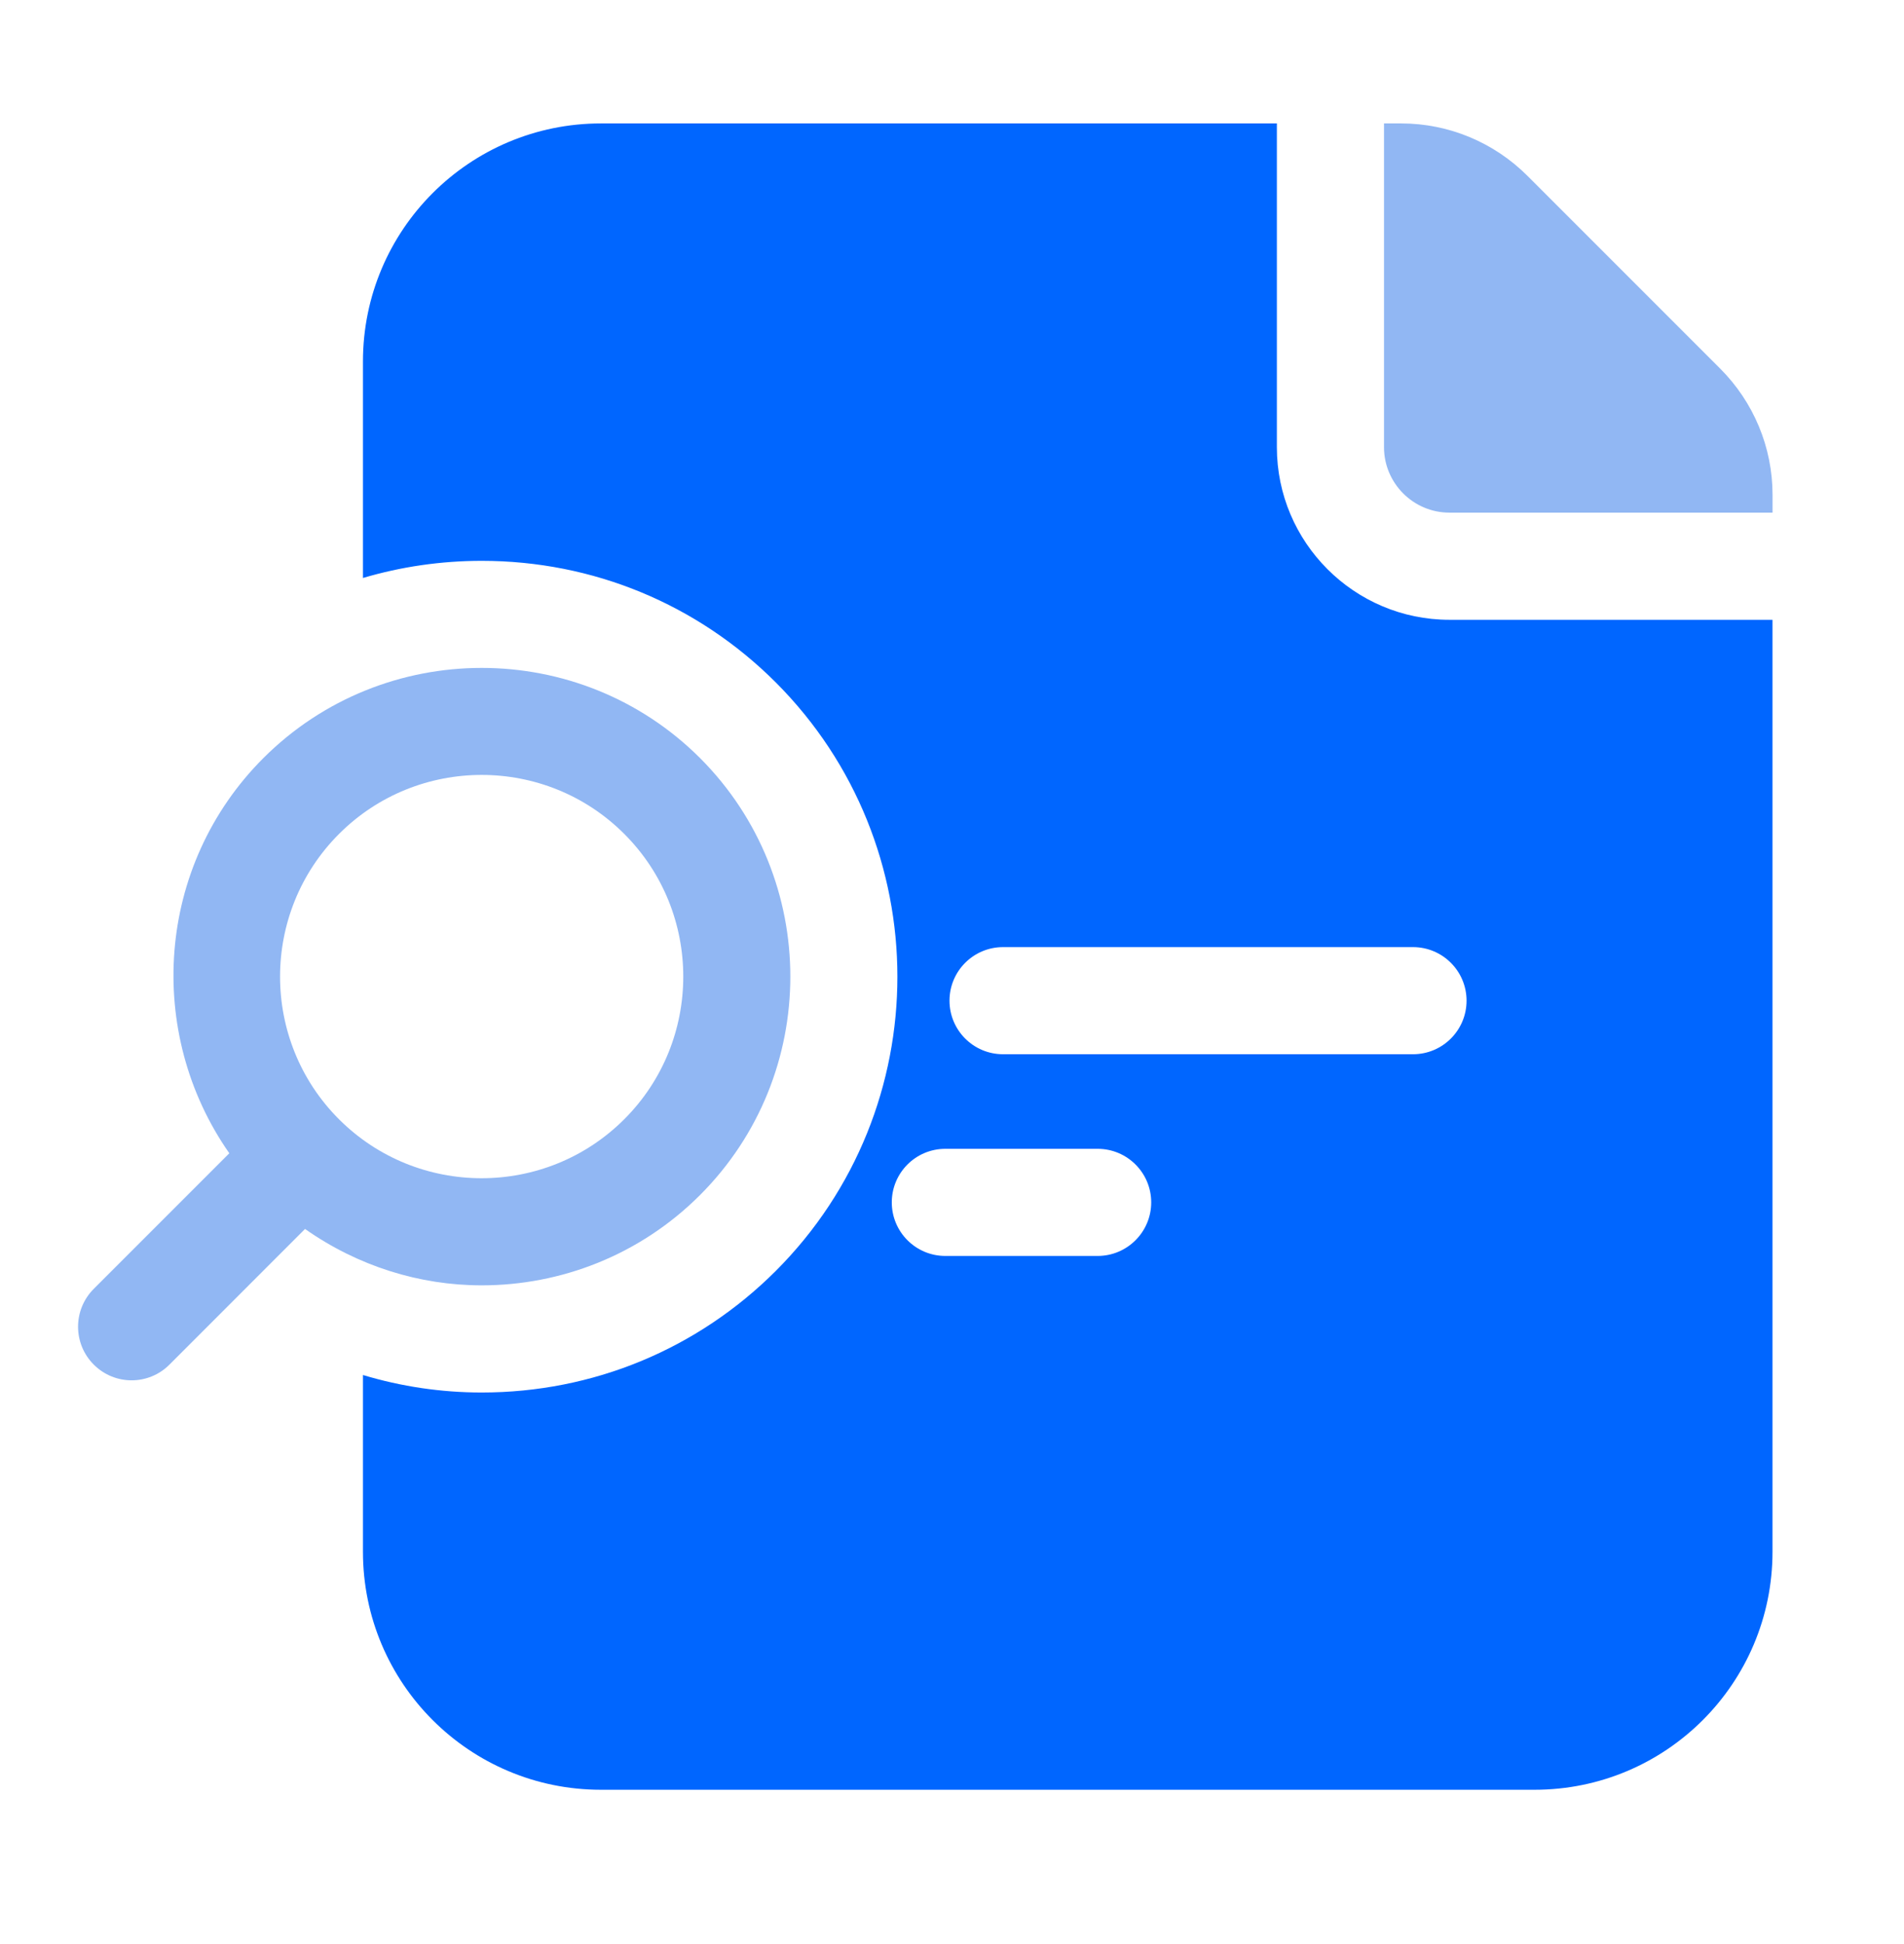
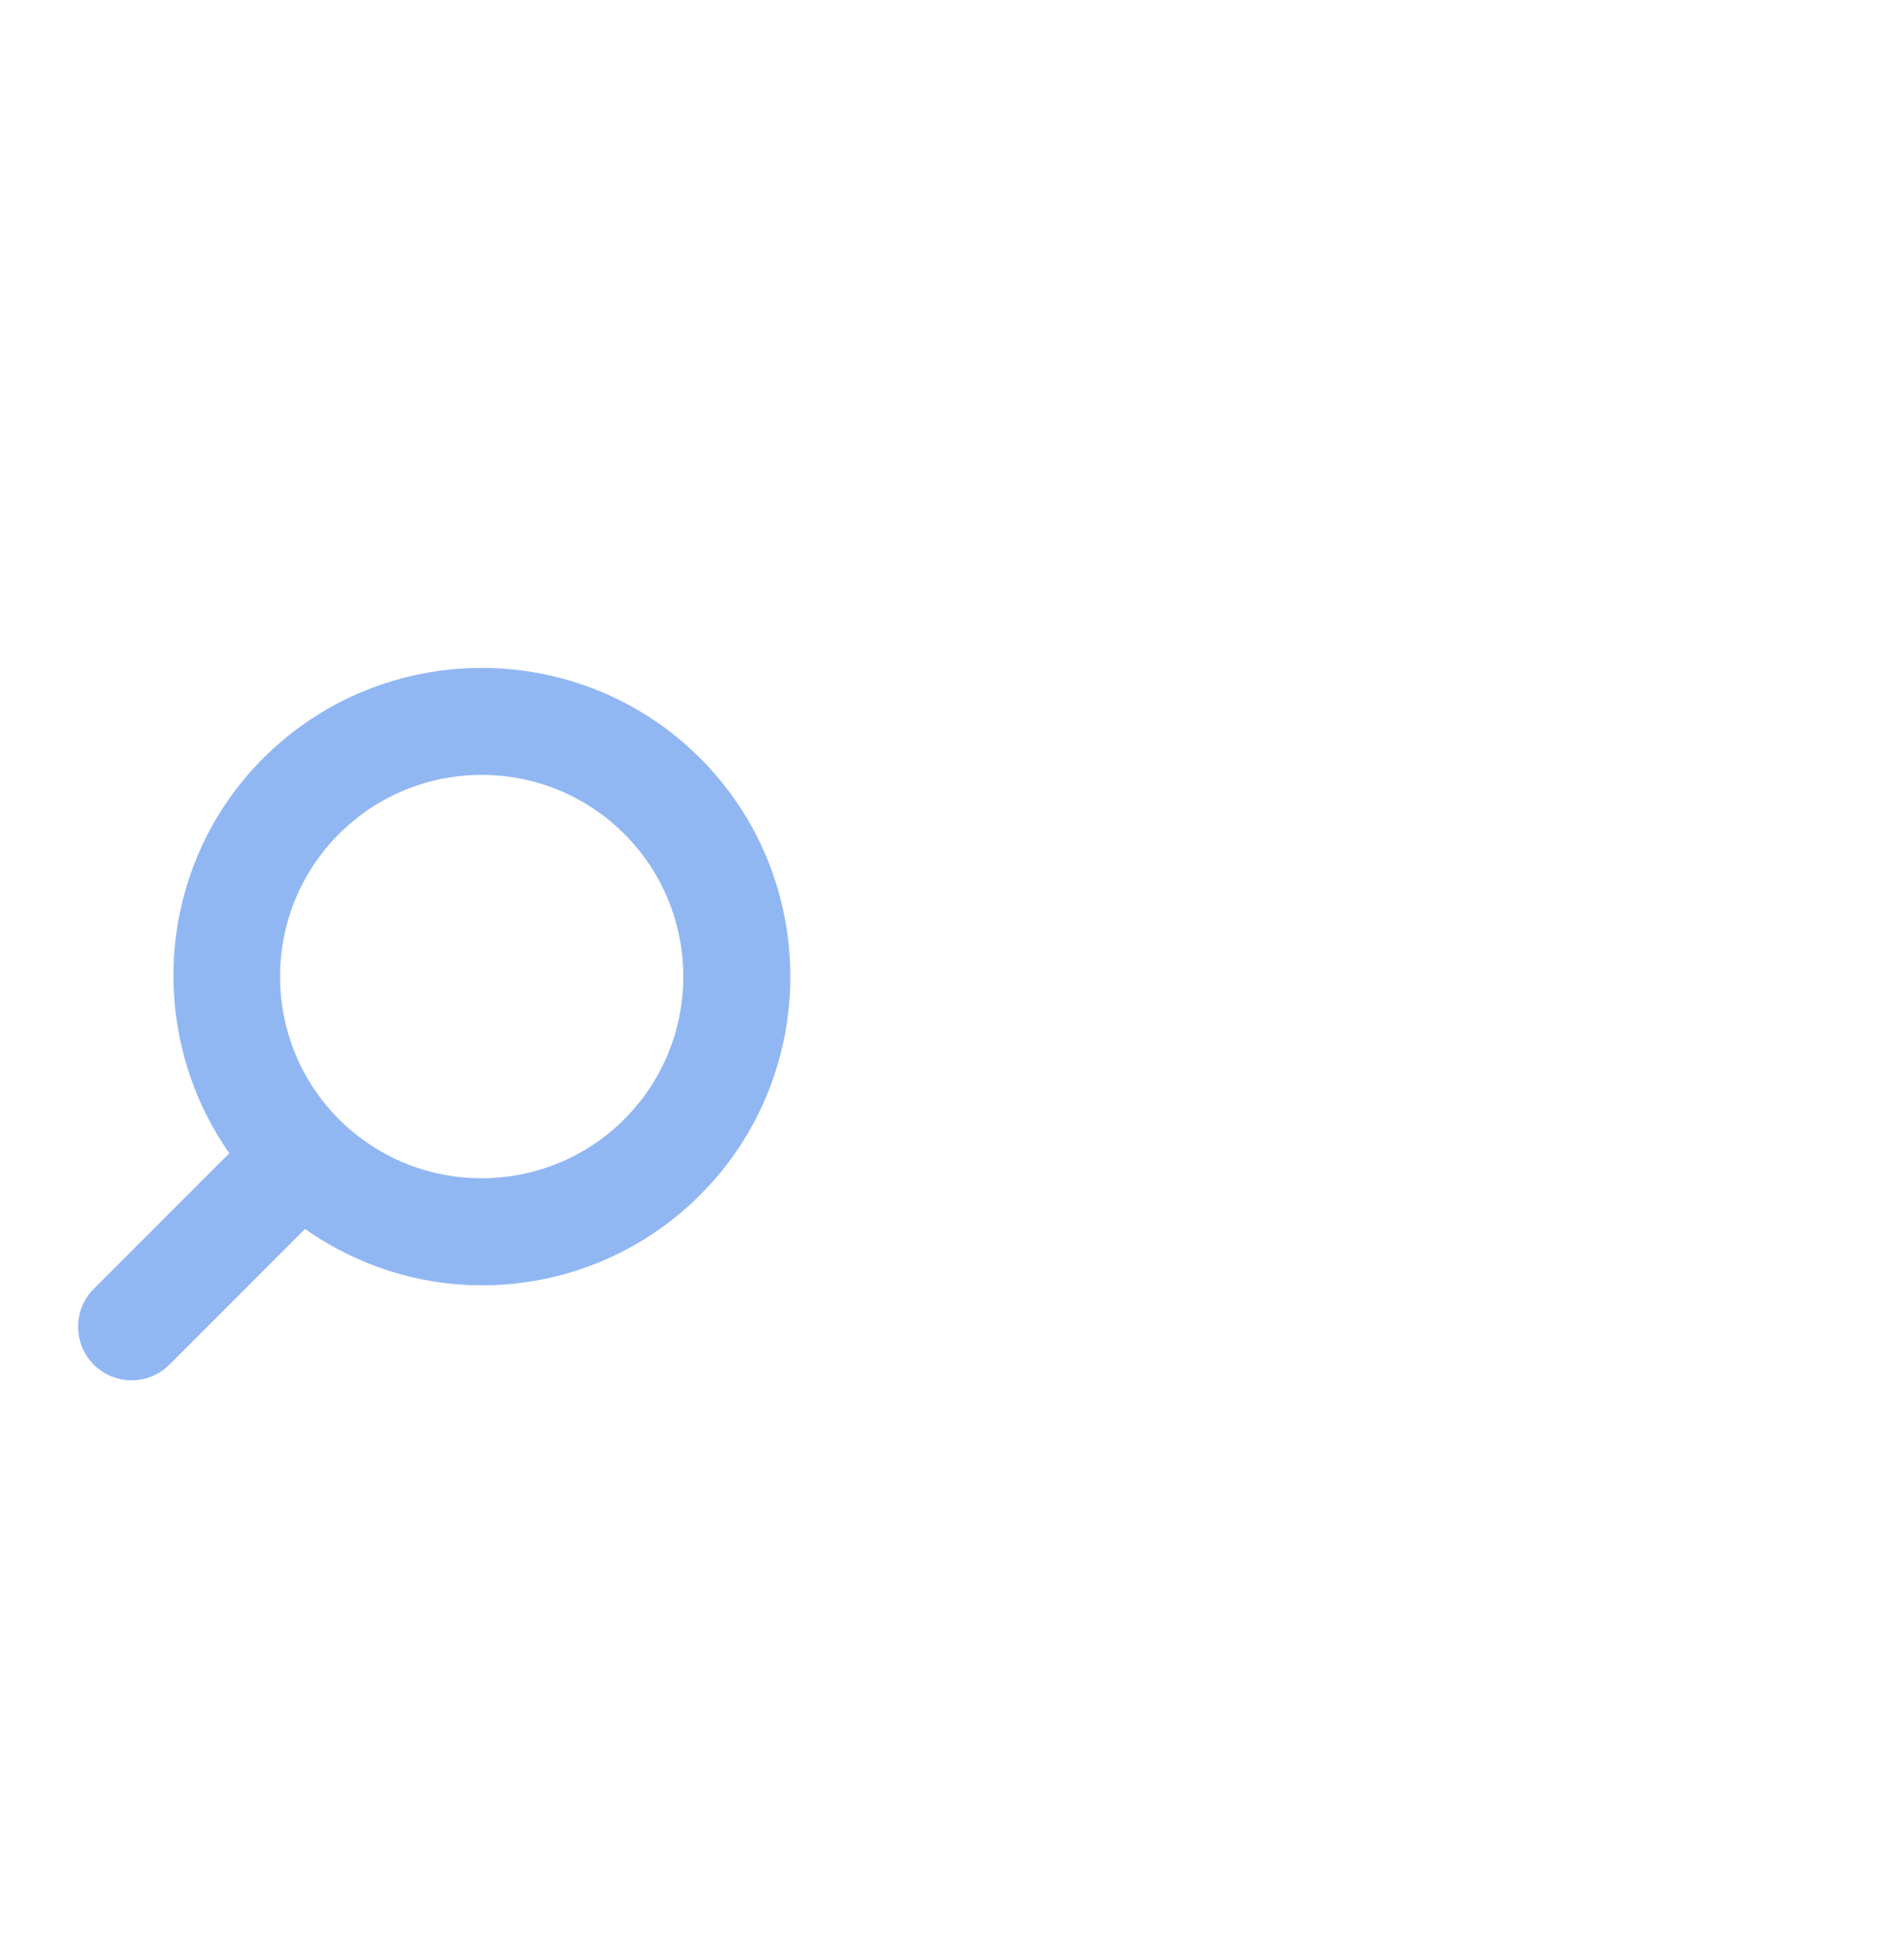
<svg xmlns="http://www.w3.org/2000/svg" width="48" height="49" viewBox="0 0 48 49" fill="none">
-   <path d="M36.54 15.622C34.141 15.622 32.19 13.669 32.19 11.272V3.111H15.15C11.835 3.111 9.15 5.796 9.15 9.111V14.568C10.11 14.284 11.115 14.136 12.144 14.136C14.947 14.136 17.58 15.225 19.557 17.2C23.644 21.291 23.646 27.942 19.56 32.031C17.58 34.009 14.947 35.098 12.144 35.098C11.122 35.098 10.116 34.948 9.15 34.657V39.111C9.15 42.426 11.835 45.111 15.15 45.111H38.685C42 45.111 44.685 42.426 44.685 39.111V15.622H36.54ZM27.672 31.656H23.832C23.086 31.656 22.482 31.051 22.482 30.306C22.482 29.56 23.086 28.956 23.832 28.956H27.672C28.417 28.956 29.022 29.56 29.022 30.306C29.022 31.051 28.417 31.656 27.672 31.656ZM35.622 26.572H25.287C24.541 26.572 23.937 25.968 23.937 25.222C23.937 24.477 24.541 23.872 25.287 23.872H35.622C36.367 23.872 36.972 24.477 36.972 25.222C36.972 25.968 36.367 26.572 35.622 26.572Z" fill="#0066FF" />
  <path d="M12.144 32.397C14.137 32.397 16.131 31.638 17.649 30.12C20.683 27.084 20.683 22.146 17.649 19.108C14.614 16.077 9.675 16.077 6.639 19.108C3.931 21.817 3.657 26.032 5.781 29.068L2.364 32.485C1.836 33.013 1.836 33.868 2.364 34.395C2.628 34.659 2.973 34.791 3.318 34.791C3.663 34.791 4.008 34.659 4.272 34.395L7.69 30.976C9.024 31.914 10.579 32.397 12.144 32.397ZM8.547 21.019C10.53 19.036 13.756 19.036 15.738 21.019C17.721 23.001 17.721 26.229 15.738 28.21C13.755 30.193 10.528 30.193 8.545 28.21C6.565 26.229 6.565 23.002 8.547 21.019Z" fill="#91B7F3" />
-   <path d="M34.891 11.271C34.891 12.18 35.631 12.921 36.541 12.921H44.686V12.471C44.686 11.271 44.206 10.131 43.366 9.291L38.506 4.431C37.665 3.591 36.525 3.111 35.325 3.111H34.891V11.271Z" fill="#91B7F3" />
</svg>